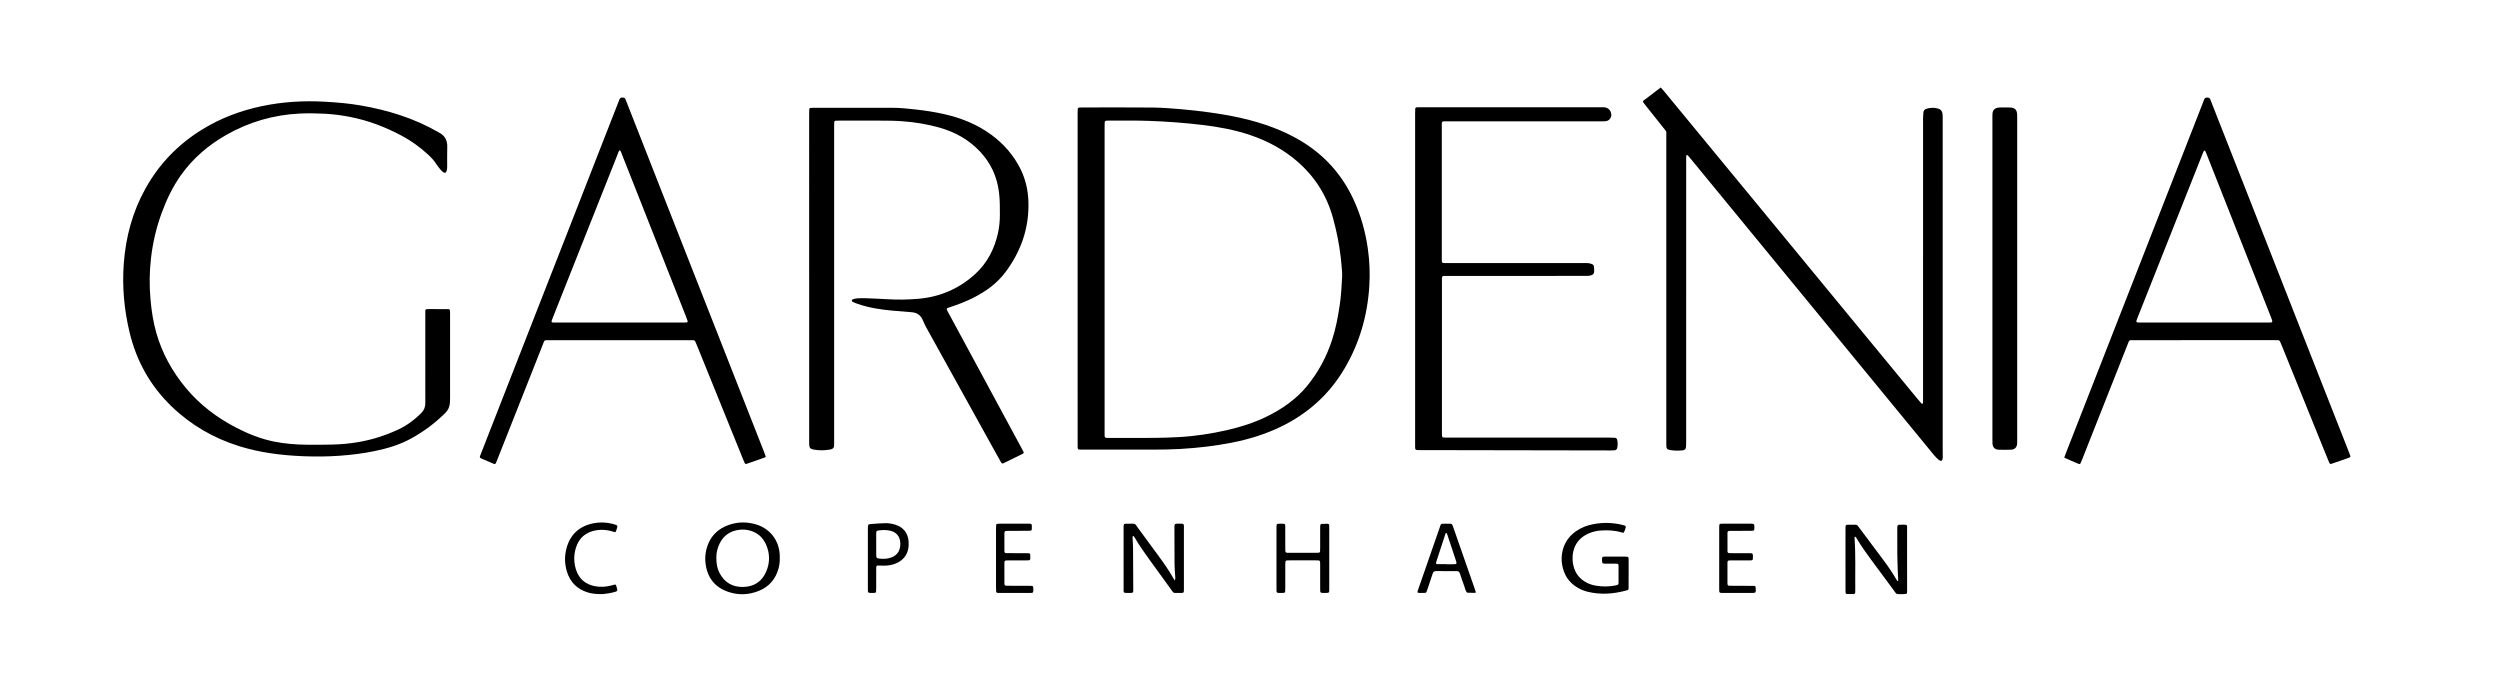
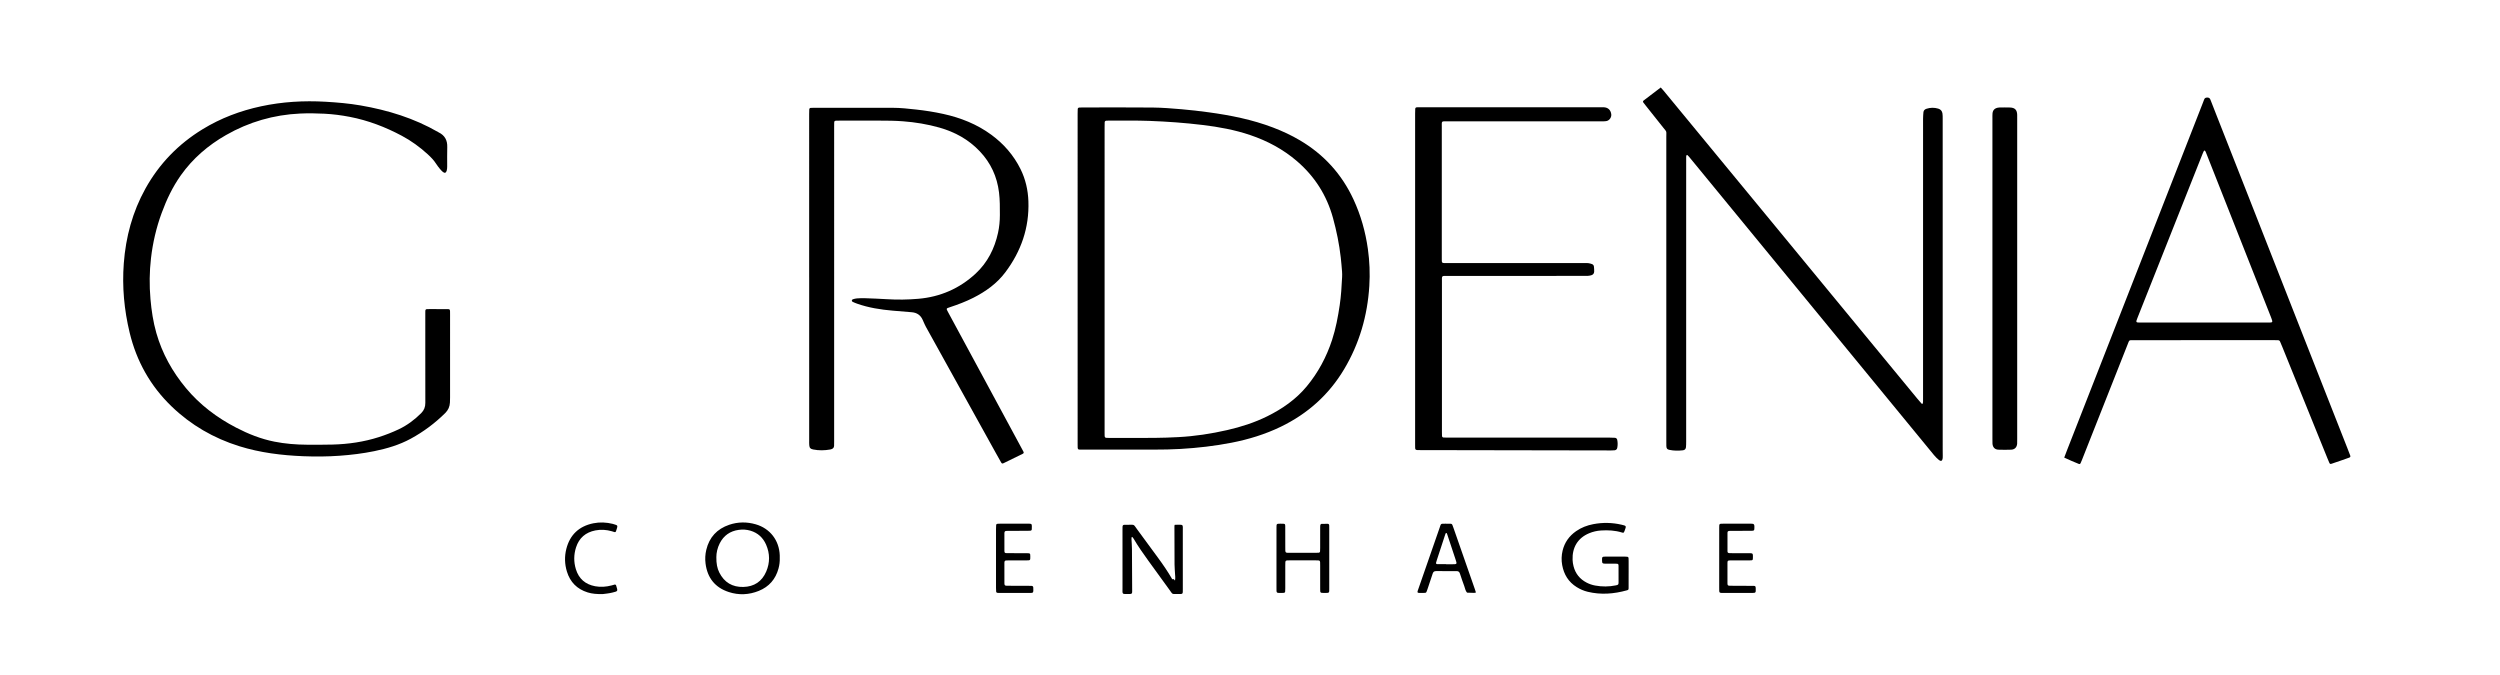
<svg xmlns="http://www.w3.org/2000/svg" version="1.1" id="Ebene_1" x="0px" y="0px" viewBox="0 0 5866.827 1583.683" enable-background="new 0 0 5866.827 1583.683" xml:space="preserve">
  <g>
    <path d="M3897.32,205.3c2.586,2.882,4.425,4.787,6.104,6.824c44.728,54.255,89.436,108.525,134.151,162.789   c45.14,54.778,90.292,109.545,135.423,164.329c41.318,50.156,82.607,100.334,123.922,150.492   c67.585,82.054,135.178,164.102,202.783,246.14c3.175,3.854,6.474,7.608,9.781,11.35c0.339,0.383,1.196,0.607,1.693,0.47   c0.509-0.14,1.13-0.756,1.246-1.266c0.287-1.282,0.408-2.621,0.432-3.94c0.059-3.332,0.032-6.665,0.032-9.998   c0.001-217.958-0.004-435.917,0.036-653.875c0.001-4.978,0.426-9.963,0.818-14.932c0.357-4.537,3.091-7.107,7.317-8.461   c9.158-2.935,18.29-3.017,27.51-0.281c5.775,1.714,9,5.687,9.87,11.38c0.599,3.921,0.532,7.965,0.533,11.954   c0.025,118.311,0.02,236.622,0.02,354.932c0,140.64-0.001,281.28,0.006,421.919c0,4.998,0.108,9.996,0.136,14.995   c0.009,1.664,0.044,3.342-0.14,4.99c-0.748,6.719-3.943,8.332-9.146,4.12c-4.109-3.326-7.92-7.161-11.284-11.247   c-41.301-50.168-82.486-100.432-123.719-150.657c-55.612-67.739-111.244-135.461-166.858-203.199   c-87.334-106.372-174.661-212.75-261.99-319.127c-7.4-9.015-14.782-18.045-22.211-27.036c-1.266-1.531-2.652-2.989-4.166-4.263   c-0.264-0.222-1.896,0.477-2.106,1.043c-0.446,1.202-0.466,2.594-0.49,3.912c-0.061,3.332-0.031,6.665-0.031,9.998   c0,219.292,0.001,438.583-0.018,657.874c0,4.323-0.051,8.667-0.462,12.964c-0.393,4.109-2.898,6.78-7.049,7.255   c-10.643,1.217-21.304,1.24-31.823-0.987c-5.515-1.167-6.904-3.199-7.187-9.147c-0.158-3.326-0.055-6.664-0.055-9.997   c-0.002-238.288,0.013-476.576-0.036-714.864c-0.003-15.971,1.816-10.718-8.116-23.382c-13.572-17.307-27.365-34.44-41.053-51.655   c-1.658-2.085-3.275-4.203-4.874-6.334c-1.238-1.651-0.641-3.078,0.667-4.361c0.236-0.232,0.528-0.406,0.793-0.608   C3870.757,225.53,3883.738,215.644,3897.32,205.3z" />
    <path d="M2528.887,653.941c0-128.952-0.002-257.904,0.009-386.856c0-3.663,0.06-7.329,0.227-10.987   c0.107-2.356,1.601-3.587,3.879-3.717c2.658-0.153,5.325-0.203,7.989-0.204c54.646-0.011,109.297-0.393,163.937,0.177   c22.617,0.236,45.25,2.077,67.806,3.997c21.225,1.806,42.414,4.282,63.524,7.156c51.576,7.023,102.449,17.18,151.302,35.788   c21.829,8.314,42.933,18.145,63.06,30.037c56.165,33.185,98.078,79.279,125.559,138.475c17.239,37.133,28.195,76.05,33.872,116.573   c4.039,28.827,5.164,57.753,3.364,86.728c-4.325,69.622-23.183,134.988-58.983,195.104   c-35.8,60.116-85.804,104.738-148.654,135.182c-36.805,17.828-75.56,29.685-115.59,37.502   c-39.607,7.735-79.604,12.297-119.896,14.653c-20.643,1.207-41.273,1.545-61.928,1.545c-55.646,0-111.292,0.035-166.938-0.026   c-13.057-0.014-12.529,1.708-12.53-12.271C2528.883,913.178,2528.888,783.56,2528.887,653.941z M2592.196,654.986   c0,120.29-0.001,240.581,0.001,360.871c0,12.541-0.549,11.817,12.104,11.819c34.988,0.004,69.977,0.203,104.962-0.08   c18.645-0.151,37.298-0.849,55.921-1.808c38.677-1.992,76.835-7.864,114.568-16.465c32.565-7.423,64.236-17.591,94.238-32.443   c35.285-17.467,67.178-39.574,92.522-70.114c26.904-32.419,46.394-69.016,59.503-108.976c8.744-26.654,13.847-54.162,17.976-81.857   c3.246-21.776,4.467-43.729,5.594-65.685c0.221-4.316,0.197-8.677-0.141-12.984c-0.86-10.956-1.766-21.914-3.006-32.832   c-3.576-31.491-9.872-62.447-18.292-93.006c-14.586-52.941-42.737-97.245-84.278-133.044   c-32.488-27.997-69.611-47.795-110.108-61.486c-36.138-12.217-73.455-19.021-111.198-23.591   c-41.684-5.047-83.569-8.071-125.502-9.62c-31.614-1.168-63.294-0.529-94.945-0.675c-1.997-0.009-4,0.077-5.99,0.239   c-2.328,0.189-3.645,1.595-3.744,3.872c-0.159,3.659-0.178,7.327-0.179,10.991C2592.194,417.071,2592.195,536.028,2592.196,654.986   z" />
    <path d="M1898.875,650.936c0-127.649-0.002-255.298,0.009-382.947c0-3.663,0.049-7.33,0.226-10.988   c0.107-2.223,1.254-3.753,3.675-3.85c2.662-0.107,5.328-0.174,7.993-0.174c61.325-0.009,122.65-0.026,183.974,0.005   c18.356,0.009,36.568,2.028,54.788,4.036c21.541,2.374,42.913,5.703,64.078,10.354c40.802,8.966,78.977,24.077,112.84,48.955   c29.219,21.466,52.465,48.144,68.574,80.757c11.689,23.666,17.401,48.921,18.349,75.179   c2.241,62.113-17.119,117.405-54.134,166.733c-19.801,26.388-46.023,45.092-75.218,59.874   c-17.58,8.901-35.952,15.844-54.636,21.994c-9.255,3.046-9.241,2.931-4.687,11.372c23.889,44.27,47.849,88.502,71.762,132.759   c30.565,56.565,61.109,113.142,91.663,169.713c4.433,8.206,8.922,16.382,13.285,24.626c1.582,2.99,1.259,4.31-1.516,5.685   c-14.92,7.394-29.874,14.721-44.859,21.982c-2.857,1.384-4.1,0.941-5.722-1.892c-4.47-7.804-8.844-15.663-13.204-23.529   c-54.438-98.191-108.874-196.383-163.269-294.597c-1.928-3.482-3.454-7.188-5.136-10.804c-0.843-1.812-1.614-3.657-2.422-5.485   c-4.914-11.115-13.536-16.955-25.557-17.949c-14.94-1.235-29.885-2.403-44.818-3.715c-28.278-2.484-56.216-6.773-83.127-16.247   c-3.762-1.324-7.479-2.826-11.069-4.554c-0.938-0.452-1.906-2.133-1.789-3.123c0.121-1.026,1.384-2.42,2.426-2.739   c3.163-0.967,6.435-1.887,9.713-2.106c6.306-0.422,12.656-0.649,18.969-0.426c17.312,0.614,34.629,1.259,51.917,2.342   c24.337,1.524,48.651,1.104,72.895-0.964c51.549-4.398,96.798-23.992,134.692-59.147c27.932-25.913,44.46-58.702,52.55-95.777   c2.991-13.709,4.314-27.627,4.339-41.675c0.03-17.659,0.139-35.28-2.009-52.891c-4.552-37.315-19.413-69.525-45.372-96.852   c-26.244-27.627-58.23-45.151-94.509-55.428c-27.969-7.922-56.494-12.617-85.501-14.805c-18.31-1.381-36.606-1.599-54.937-1.563   c-30.996,0.061-61.991,0.018-92.987,0.022c-2.666,0-5.336-0.057-7.998,0.058c-4.533,0.197-5.359,0.923-5.541,5.154   c-0.157,3.66-0.086,7.331-0.086,10.996c-0.003,245.3-0.002,490.6-0.007,735.9c0,3.666,0.038,7.335-0.123,10.995   c-0.182,4.149-2.48,6.751-6.405,7.952c-0.954,0.292-1.918,0.579-2.897,0.753c-13.257,2.355-26.524,2.559-39.761-0.078   c-6.508-1.297-8.576-3.49-9.2-9.955c-0.351-3.636-0.199-7.324-0.199-10.989c-0.008-127.649-0.006-255.298-0.006-382.947   C1898.883,650.936,1898.879,650.936,1898.875,650.936z" />
    <path d="M998.059,840.42c0-34.663-0.009-69.326,0.005-103.989c0.005-11.789-0.656-11.065,10.623-11.079   c13.998-0.017,27.997-0.04,41.995,0.063c4.493,0.033,5.22,0.851,5.435,5.185c0.132,2.661,0.076,5.331,0.077,7.997   c0.003,64.66,0.007,129.319-0.011,193.979c-0.001,3.997-0.107,7.997-0.297,11.99c-0.463,9.732-4.118,17.891-11.162,24.85   c-24.108,23.82-50.949,43.858-80.73,60.059c-26.935,14.653-55.911,23.171-85.722,29.267c-26.799,5.48-53.877,8.779-81.17,10.745   c-28.307,2.039-56.632,2.275-84.928,1.15c-51.079-2.031-101.639-8.236-150.635-23.525c-60.128-18.762-113.381-49.553-158.827-93.35   c-49.8-47.992-82.254-105.983-98.45-173.097c-12.911-53.505-17.888-107.794-13.748-162.693   c4.667-61.874,20.432-120.737,50.69-175.258c32.41-58.399,77.453-104.739,134.393-139.55   c42.499-25.983,88.422-43.285,137.028-53.696c49.848-10.678,100.212-13.657,151.066-10.712c27.641,1.601,55.176,3.951,82.45,8.66   c64.139,11.074,125.648,29.925,182.354,62.684c0.289,0.167,0.564,0.36,0.863,0.505c14.505,7.051,20.785,18.637,20.234,34.715   c-0.514,14.981-0.053,29.993-0.154,44.991c-0.022,3.297-0.198,6.697-1.025,9.861c-1.523,5.823-5.052,6.898-9.419,3.047   c-2.488-2.193-4.795-4.644-6.889-7.218c-2.94-3.615-5.846-7.301-8.341-11.227c-5.604-8.818-12.77-16.192-20.442-23.156   c-18.337-16.646-38.184-31.132-60.076-42.827c-38.737-20.694-79.304-36.258-122.533-44.577   c-19.658-3.783-39.459-6.342-59.454-7.357c-18.978-0.964-37.931-1.272-56.952-0.389c-62.081,2.881-120.05,19.701-173.933,50.512   c-41.916,23.969-77.87,54.795-105.921,94.34c-19.408,27.361-33.643,57.409-45.149,88.825   c-12.547,34.259-20.747,69.58-24.935,105.757c-3.687,31.846-4.04,63.809-1.247,95.802c2.352,26.948,6.331,53.61,13.751,79.633   c13.727,48.145,37.561,90.929,69.497,129.345c32.674,39.303,72.574,69.364,117.752,92.817c28.53,14.811,58.11,26.632,89.743,32.914   c25.254,5.015,50.804,7.052,76.503,7.205c19.995,0.119,40.002,0.175,59.988-0.339c37.144-0.956,73.643-6.227,109.13-17.633   c15.879-5.104,31.388-11.152,46.447-18.3c19.772-9.385,36.991-22.32,52.482-37.758c6.853-6.83,9.795-14.617,9.745-24.181   c-0.182-34.995-0.072-69.992-0.072-104.988C998.076,840.42,998.067,840.42,998.059,840.42z" />
-     <path d="M1797.144,1071.862c-1.186,0.824-1.917,1.6-2.81,1.914c-13.818,4.862-27.645,9.703-41.502,14.453   c-3.159,1.083-4.213,0.587-5.575-2.292c-1.28-2.705-2.366-5.505-3.49-8.282c-35.263-87.048-70.519-174.099-105.786-261.146   c-1.876-4.63-3.93-9.191-5.728-13.85c-1.095-2.837-2.926-4.32-5.973-4.32c-2.666,0-5.332-0.066-7.998-0.066   c-109.315-0.004-218.63-0.021-327.945,0.019c-14.238,0.005-11.845-1.403-17.004,11.631   c-35.176,88.875-70.311,177.765-105.464,266.649c-1.225,3.096-2.416,6.21-3.772,9.249c-1.409,3.156-2.579,3.808-5.34,2.651   c-9.829-4.119-19.63-8.307-29.377-12.615c-3.492-1.543-3.985-2.764-2.619-6.3c6.241-16.154,12.596-32.263,18.9-48.393   c36.129-92.436,72.239-184.88,108.386-277.309c28.626-73.198,57.323-146.368,85.94-219.57   c31.527-80.647,62.997-161.316,94.497-241.974c6.179-15.821,12.343-31.649,18.588-47.444c2.246-5.68,3.673-6.373,9.801-5.821   c2.229,0.2,3.768,1.188,4.611,3.203c1.286,3.072,2.523,6.165,3.741,9.266c29.461,75.018,58.899,150.044,88.378,225.055   c41.903,106.626,83.844,213.238,125.754,319.861c36.185,92.056,72.354,184.118,108.511,276.185   C1795.064,1065.661,1796.059,1068.784,1797.144,1071.862z M1454.376,352.638c-3.073,2.11-3.424,5.669-4.606,8.637   c-23.884,59.994-47.697,120.017-71.505,180.041c-26.999,68.069-53.967,136.15-80.98,204.213   c-4.615,11.629-4.815,11.451,7.229,11.449c99.593-0.016,199.186-0.008,298.779-0.018c2.662,0,5.329-0.062,7.985-0.229   c1.788-0.113,2.979-1.801,2.388-3.496c-1.423-4.082-2.938-8.135-4.526-12.156c-31.541-79.874-63.1-159.741-94.649-239.612   c-18.464-46.745-36.904-93.501-55.407-140.231C1457.914,358.281,1457.444,354.869,1454.376,352.638z" />
    <path d="M4844.175,1073.862c2.493-6.567,4.669-12.452,6.954-18.294c25.236-64.515,50.5-129.018,75.735-193.533   c40.642-103.904,81.271-207.814,121.901-311.723c40.388-103.29,80.771-206.582,121.153-309.875   c0.849-2.172,1.788-4.317,2.479-6.539c1.172-3.766,3.659-4.966,7.505-4.99c3.947-0.025,6.052,1.579,7.416,5.145   c4.759,12.442,9.676,24.824,14.553,37.221c23.042,58.576,46.118,117.139,69.133,175.726   c44.449,113.147,88.838,226.317,133.299,339.459c34.715,88.343,69.503,176.657,104.251,264.987   c2.316,5.888,4.606,11.786,6.831,17.709c0.843,2.242,0.004,3.902-2.252,4.716c-5.325,1.919-10.656,3.82-16.003,5.674   c-8.495,2.946-16.986,5.904-25.519,8.737c-3.076,1.021-4.077,0.501-5.46-2.514c-1.388-3.025-2.622-6.123-3.872-9.209   c-35.385-87.361-70.76-174.726-106.149-262.085c-1.75-4.321-3.617-8.594-5.433-12.888c-0.864-2.043-2.434-3.1-4.626-3.179   c-2.331-0.083-4.663-0.13-6.995-0.13c-110.652-0.006-221.304-0.014-331.956,0.008c-11.375,0.002-9.935-0.708-14.148,9.942   c-31.73,80.212-63.435,160.435-95.144,240.656c-4.04,10.221-8.054,20.452-12.107,30.668c-0.982,2.475-1.994,4.943-3.13,7.348   c-0.789,1.67-2.211,2.576-4.067,1.834C4867.136,1084.178,4855.863,1079.369,4844.175,1073.862z M5173.687,756.969   c49.329,0,98.658,0.004,147.987-0.011c2.996-0.001,6.019,0.043,8.97-0.368c0.797-0.111,2.117-2.011,1.922-2.755   c-0.927-3.524-2.182-6.976-3.523-10.373c-38.893-98.518-77.812-197.025-116.722-295.536c-11.379-28.81-22.744-57.625-34.115-86.438   c-0.733-1.858-1.339-3.781-2.239-5.555c-0.565-1.114-1.569-2.006-2.376-2.997c-0.828,0.84-1.911,1.547-2.43,2.546   c-1.069,2.061-1.867,4.267-2.727,6.433c-10.695,26.93-21.381,53.864-32.069,80.798c-40.048,100.927-80.101,201.852-120.137,302.784   c-4.526,11.411-4.482,11.462,7.473,11.466C5073.696,756.977,5123.691,756.969,5173.687,756.969z" />
    <path d="M3320.887,653.416c0-128.979-0.002-257.958,0.009-386.937c0-3.663,0.034-7.333,0.262-10.986   c0.14-2.245,1.498-3.622,3.873-3.684c2.664-0.071,5.33-0.126,7.995-0.126c141.977-0.006,283.954-0.005,425.931-0.005   c1.333,0,2.667-0.024,4,0.011c10.306,0.268,16.808,6.043,18.237,16.183c0.97,6.882-3.784,14.388-10.589,16.092   c-2.857,0.715-5.932,0.748-8.909,0.763c-14.664,0.072-29.328,0.034-43.993,0.034c-106.649,0-213.299-0.025-319.948,0.027   c-16.155,0.008-14.237-1.87-14.245,14.486c-0.055,101.65-0.037,203.3-0.017,304.95c0.003,14.378-1.119,13.103,12.708,13.106   c106.983,0.025,213.965,0.013,320.948,0.018c3.332,0,6.697-0.22,9.987,0.164c2.933,0.343,5.846,1.205,8.656,2.165   c2.714,0.927,4.454,3.088,4.747,5.933c0.406,3.952,0.712,7.951,0.576,11.913c-0.156,4.509-2.873,7.394-7.155,8.553   c-2.548,0.69-5.207,1.12-7.841,1.3c-3.318,0.227-6.662,0.09-9.995,0.091c-105.983,0.002-211.966-0.011-317.948,0.016   c-16.181,0.004-14.33-1.373-14.335,14.582c-0.042,116.981-0.024,233.962-0.016,350.943c0,3.331,0.018,6.666,0.171,9.993   c0.107,2.326,1.542,3.675,3.823,3.779c3.659,0.167,7.328,0.182,10.993,0.182c126.313,0.008,252.626,0.004,378.938,0.022   c3.994,0.001,7.998,0.085,11.978,0.384c2.972,0.223,4.935,2.095,5.513,4.982c1.256,6.271,1.262,12.607-0.017,18.865   c-0.665,3.251-3.027,5.157-6.325,5.52c-2.64,0.291-5.318,0.341-7.979,0.336c-149.308-0.257-298.615-0.532-447.923-0.8   c-12.703-0.023-12.104,0.48-12.105-11.919C3320.885,914.041,3320.888,783.729,3320.887,653.416z" />
    <path d="M4675.681,653.214c0-125.328-0.001-250.655,0.007-375.983c0-3.665-0.124-7.35,0.197-10.991   c0.665-7.562,4.894-12.049,12.414-13.526c1.303-0.256,2.64-0.469,3.962-0.475c8.333-0.041,16.679-0.316,24.995,0.055   c11.301,0.505,16.188,5.752,16.537,16.973c0.083,2.664,0.026,5.333,0.026,7.999c0,250.989,0.001,501.978-0.002,752.967   c0,3.666,0.155,7.347-0.108,10.996c-0.599,8.302-5.716,13.724-14,14.042c-9.983,0.384-20.005,0.398-29.988,0.006   c-8.382-0.329-13.269-5.582-13.897-14.084c-0.27-3.649-0.136-7.329-0.136-10.995   C4675.68,904.536,4675.681,778.875,4675.681,653.214z" />
-     <path d="M4454.655,1362.875c-0.33-6.615-0.749-13.226-0.971-19.844c-0.481-14.311-1.076-28.623-1.233-42.939   c-0.212-19.319-0.067-38.641-0.043-57.962c0.003-2.658-0.037-5.354,0.404-7.955c0.165-0.971,1.513-2.049,2.566-2.48   c1.167-0.477,2.616-0.365,3.939-0.345c18.646,0.28,16.079-2.637,16.126,15.53c0.118,45.304,0.061,90.608,0.023,135.913   c-0.009,11.24,1.328,11.591-11.424,11.464c-15.733-0.156-11.961,1.695-21.162-10.639c-17.326-23.228-34.474-46.588-51.71-69.882   c-12.089-16.338-23.853-32.894-34.183-50.424c-0.818-1.388-1.864-2.641-2.729-3.853c-2.839,0.62-2.185,2.585-2.083,4.02   c2.816,39.597,1.202,79.254,1.633,118.882c0.029,2.663-0.072,5.328-0.12,7.991c-0.044,2.48-1.602,3.636-3.794,3.693   c-4.989,0.13-9.986,0.109-14.975-0.007c-2.284-0.053-3.695-1.41-3.819-3.763c-0.14-2.659-0.203-5.324-0.204-7.987   c-0.011-46.304-0.011-92.607-0.007-138.911c0.001-13.493-0.281-11.895,11.79-12.024c3.664-0.039,7.332,0.108,10.992-0.011   c2.966-0.097,5.084,1.099,6.703,3.501c0.928,1.378,2.029,2.638,3.026,3.971c18.757,25.069,37.517,50.136,56.263,75.214   c10.776,14.416,20.883,29.28,29.985,44.818c0.95,1.622,2.03,3.166,3.05,4.747   C4453.349,1363.353,4454.002,1363.114,4454.655,1362.875z" />
-     <path d="M2757.406,1362.59c1.216-6.702,0.299-11.303,0.081-15.895c-0.347-7.319-1.102-14.63-1.153-21.949   c-0.203-28.987-0.206-57.975-0.26-86.963c-0.004-1.993-0.094-4.056,0.387-5.951c0.256-1.006,1.539-1.935,2.575-2.501   c0.804-0.439,1.947-0.351,2.937-0.341c18.591,0.184,16.285-2.529,16.327,15.417c0.105,44.982,0.05,89.964,0.024,134.945   c-0.008,13.114,0.773,12.173-11.698,12.076c-15.022-0.116-11.052,1.988-20.135-10.431c-16.521-22.588-32.844-45.32-49.279-67.97   c-12.134-16.723-23.968-33.643-34.402-51.502c-0.825-1.413-1.909-2.691-3.004-3.914c-0.168-0.187-1.475,0.175-1.535,0.445   c-0.286,1.277-0.48,2.617-0.423,3.923c0.346,7.989,1.053,15.971,1.118,23.96c0.268,32.984,0.35,65.97,0.491,98.955   c0.004,0.997-0.08,1.995-0.156,2.99c-0.146,1.906-1.236,2.987-3.061,3.345c-0.65,0.128-1.325,0.18-1.988,0.174   c-20.047-0.185-17.416,2.89-17.467-16.312c-0.118-44.648-0.04-89.297-0.036-133.946c0.001-12.987-0.61-12.287,11.712-12.141   c18.098,0.215,12.831-2.513,23.466,11.794c15.9,21.389,31.524,42.984,47.325,64.447c12.254,16.644,23.978,33.633,34.243,51.595   C2754.293,1358.236,2755.3,1359.51,2757.406,1362.59z" />
+     <path d="M2757.406,1362.59c1.216-6.702,0.299-11.303,0.081-15.895c-0.347-7.319-1.102-14.63-1.153-21.949   c-0.203-28.987-0.206-57.975-0.26-86.963c-0.004-1.993-0.094-4.056,0.387-5.951c0.804-0.439,1.947-0.351,2.937-0.341c18.591,0.184,16.285-2.529,16.327,15.417c0.105,44.982,0.05,89.964,0.024,134.945   c-0.008,13.114,0.773,12.173-11.698,12.076c-15.022-0.116-11.052,1.988-20.135-10.431c-16.521-22.588-32.844-45.32-49.279-67.97   c-12.134-16.723-23.968-33.643-34.402-51.502c-0.825-1.413-1.909-2.691-3.004-3.914c-0.168-0.187-1.475,0.175-1.535,0.445   c-0.286,1.277-0.48,2.617-0.423,3.923c0.346,7.989,1.053,15.971,1.118,23.96c0.268,32.984,0.35,65.97,0.491,98.955   c0.004,0.997-0.08,1.995-0.156,2.99c-0.146,1.906-1.236,2.987-3.061,3.345c-0.65,0.128-1.325,0.18-1.988,0.174   c-20.047-0.185-17.416,2.89-17.467-16.312c-0.118-44.648-0.04-89.297-0.036-133.946c0.001-12.987-0.61-12.287,11.712-12.141   c18.098,0.215,12.831-2.513,23.466,11.794c15.9,21.389,31.524,42.984,47.325,64.447c12.254,16.644,23.978,33.633,34.243,51.595   C2754.293,1358.236,2755.3,1359.51,2757.406,1362.59z" />
    <path d="M1829.882,1308.831c0.359,8.824-0.722,17.078-2.895,25.145c-6.775,25.157-22.237,42.978-46.352,52.697   c-23.022,9.278-46.806,10.409-70.415,2.664c-32.308-10.599-50.293-33.364-54.514-67.103c-1.34-10.71-0.749-21.307,1.707-31.743   c6.988-29.687,25.286-49.328,53.995-59.037c20.431-6.91,41.286-7.039,61.969-1.079c33.729,9.719,55.238,37.709,56.495,72.896   C1829.943,1305.267,1829.882,1307.267,1829.882,1308.831z M1681.086,1307.319c-0.209,15.05,1.933,26.359,6.935,36.289   c11.645,23.119,30.649,34.443,56.406,33.796c25.415-0.638,43.755-12.77,53.726-36.192c8.882-20.863,8.8-42.168-0.308-63.035   c-7.163-16.411-19.354-27.628-36.7-32.822c-9.068-2.715-18.398-3.2-27.69-1.896c-20.185,2.833-35.166,13.282-44.443,31.578   C1683.49,1285.93,1681.091,1297.562,1681.086,1307.319z" />
    <path d="M3821.938,1345.798c0,11.332,0.067,22.665-0.036,33.996c-0.036,3.991-0.465,4.56-4.254,5.611   c-30.344,8.419-60.948,10.844-91.847,3.319c-9.1-2.216-17.656-5.941-25.654-10.907c-19.337-12.007-30.094-29.602-34.115-51.731   c-2.061-11.341-1.713-22.593,0.947-33.731c4.615-19.319,15.413-34.468,31.652-45.804c12.232-8.539,25.896-13.735,40.423-16.497   c22.209-4.222,44.417-3.804,66.474,1.335c11.327,2.64,11.314,2.7,7.138,13.765c-0.117,0.312-0.251,0.617-0.373,0.927   c-1.781,4.532-2.029,4.821-6.423,3.464c-15.854-4.898-32.083-5.639-48.486-4.646c-9.733,0.589-19.142,2.765-28.113,6.5   c-26.611,11.078-39.971,33.291-38.834,62.572c0.192,4.96,1.006,9.982,2.228,14.799c4.429,17.461,14.847,30.296,30.854,38.543   c6.252,3.221,12.859,5.493,19.786,6.778c16.24,3.012,32.48,2.93,48.652-0.373c5.749-1.174,6.324-1.903,6.365-7.118   c0.103-12.997,0.065-25.997-0.047-38.995c-0.032-3.766-0.98-4.668-4.83-4.737c-7.997-0.142-15.997-0.068-23.996-0.123   c-2.329-0.016-4.707,0.082-6.961-0.375c-1.021-0.207-2.421-1.553-2.559-2.535c-0.413-2.945-0.433-5.97-0.335-8.955   c0.103-3.115,1.206-4.215,4.14-4.514c1.653-0.169,3.326-0.186,4.991-0.187c14.666-0.013,29.331-0.022,43.996,0.008   c1.991,0.004,3.99,0.154,5.971,0.369c1.878,0.203,2.991,1.359,3.104,3.249c0.138,2.327,0.178,4.661,0.183,6.993   c0.019,9.666,0.008,19.332,0.008,28.998C3821.972,1345.798,3821.955,1345.798,3821.938,1345.798z" />
    <path d="M2995.543,1309.826c0.003-23.98-0.038-47.96,0.025-71.94c0.023-8.798,0.135-8.804,8.873-8.906   c1.998-0.023,3.999-0.045,5.994,0.04c5.041,0.214,5.656,0.687,5.69,5.967c0.106,16.319,0.042,32.639,0.074,48.959   c0.03,14.838-0.963,13.342,13.532,13.385c18.984,0.056,37.968,0.023,56.952,0.002c2.659-0.003,5.325-0.062,7.975-0.266   c1.873-0.144,3.016-1.383,3.149-3.229c0.192-2.652,0.235-5.318,0.238-7.979c0.021-15.321-0.002-30.641,0.023-45.962   c0.004-2.659-0.051-5.354,0.372-7.959c0.16-0.983,1.556-2.461,2.459-2.514c4.971-0.29,9.965-0.32,14.947-0.207   c2.387,0.054,3.394,1.775,3.436,4.057c0.043,2.331,0.087,4.662,0.087,6.993c0.005,46.628,0.014,93.255-0.003,139.883   c-0.004,11.854,0.885,11.289-11.483,11.316c-0.333,0.001-0.666,0.003-0.999-0.002c-8.706-0.126-8.783-0.126-8.808-8.903   c-0.054-18.318-0.014-36.636-0.023-54.954c-0.001-2.664,0.039-5.333-0.118-7.99c-0.19-3.2-1.162-4.224-4.143-4.464   c-1.988-0.16-3.993-0.135-5.99-0.136c-20.316-0.009-40.633-0.008-60.949-0.001c-1.998,0.001-4.001-0.021-5.991,0.114   c-3.1,0.211-4.292,1.267-4.499,4.17c-0.189,2.653-0.16,5.325-0.161,7.988c-0.012,17.652,0.004,35.304-0.019,52.956   c-0.004,2.659-0.09,5.323-0.272,7.976c-0.134,1.935-1.427,2.882-3.272,3.055c-1.323,0.124-2.659,0.186-3.989,0.174   c-14.23-0.122-13.063,1.433-13.095-12.682C2995.501,1355.787,2995.54,1332.806,2995.543,1309.826z" />
    <path d="M3463.625,1390.446c-1.997,0.477-2.961,0.92-3.916,0.9c-5.638-0.113-11.274-0.334-16.91-0.519   c-3.981-4.361-4.612-10.183-6.557-15.399c-3.604-9.665-6.928-19.44-10.143-29.243c-1.314-4.007-3.438-5.998-7.883-5.953   c-15.987,0.16-31.977,0.176-47.963-0.014c-4.367-0.052-6.762,1.537-8.087,5.661c-3.562,11.09-7.343,22.11-11.04,33.156   c-0.528,1.578-1.006,3.176-1.619,4.721c-2.814,7.089-1.054,7.752-10.376,7.697c-15.316-0.09-14.382,1.466-9.42-12.821   c16.163-46.532,32.27-93.084,48.507-139.59c3.74-10.71,1.924-10.031,13.762-10.064c3.996-0.011,7.993,0.062,11.989,0.089   c2.249,0.015,3.737,1.069,4.503,3.19c0.791,2.19,1.659,4.353,2.427,6.551c16.679,47.762,33.353,95.526,50.015,143.294   C3461.781,1384.584,3462.542,1387.103,3463.625,1390.446z M3393.566,1323.898c0,0.09,0,0.179,0,0.269   c4.662,0,9.325,0.017,13.987-0.003c12.06-0.052,11.991-0.035,8.185-11.416c-6.541-19.561-12.983-39.155-19.479-58.731   c-0.309-0.932-0.693-1.844-1.109-2.734c-0.117-0.25-0.501-0.574-0.713-0.542c-0.593,0.091-1.411,0.179-1.685,0.58   c-0.542,0.793-0.825,1.779-1.131,2.712c-6.53,19.914-13.053,39.83-19.565,59.75c-0.722,2.211-1.51,4.415-2.004,6.68   c-0.415,1.903,0.587,3.358,2.549,3.39C3379.588,1323.968,3386.577,1323.898,3393.566,1323.898z" />
-     <path d="M2036.619,1310.698c0.001-23.655-0.031-47.309,0.018-70.964c0.019-9.014,0.295-9.441,9.469-10.186   c10.283-0.835,20.593-1.48,30.903-1.775c8.366-0.24,16.615,1.162,24.594,3.721c18.5,5.934,29.218,19.626,30.606,38.94   c0.167,2.322,0.21,4.66,0.182,6.988c-0.324,26.732-16.468,41.326-37.024,47.285c-9.411,2.728-19.053,3.072-28.732,2.611   c-10.447-0.497-10.449-1.13-10.441,9.944c0.01,14.326,0.013,28.652-0.012,42.978c-0.005,2.66-0.09,5.325-0.267,7.979   c-0.129,1.938-1.409,2.896-3.262,3.067c-1.324,0.122-2.661,0.169-3.991,0.165c-12.741-0.04-12.036,0.925-12.041-11.788   C2036.611,1356.675,2036.618,1333.687,2036.619,1310.698z M2056.202,1277.737c0.008,0,0.016,0,0.024,0   c0,8.629-0.093,17.259,0.035,25.885c0.076,5.168,1.122,6.424,6.274,7.075c7.593,0.959,15.19,1.074,22.762-0.617   c18.468-4.125,27.833-15.859,27.504-34.679c-0.297-17.012-9.763-27.812-26.745-30.571c-6.929-1.126-13.857-1.206-20.831-0.416   c-8.821,0.999-8.909,0.95-9.005,9.428C2056.131,1261.806,2056.202,1269.772,2056.202,1277.737z" />
    <path d="M2337.365,1309.207c0-22.647-0.011-45.294,0.014-67.941c0.003-2.991,0.101-5.989,0.324-8.971   c0.14-1.873,1.388-2.954,3.25-3.105c1.987-0.161,3.987-0.238,5.981-0.239c21.648-0.016,43.295-0.011,64.943-0.009   c1.332,0,2.667-0.022,3.996,0.05c4.901,0.266,5.472,0.861,5.592,6.096c0.053,2.326-0.029,4.66-0.141,6.985   c-0.092,1.911-1.26,3.121-3.068,3.309c-2.64,0.275-5.311,0.33-7.969,0.336c-13.655,0.031-27.309,0.006-40.964,0.024   c-2.662,0.004-5.334-0.011-7.984,0.203c-2.898,0.234-3.898,1.427-4.228,4.507c-0.035,0.33-0.057,0.664-0.057,0.996   c-0.006,13.654-0.085,27.309,0.03,40.963c0.041,4.906,0.828,5.626,6.037,5.679c12.321,0.127,24.644,0.064,36.967,0.077   c3.33,0.004,6.663-0.062,9.991,0.025c7.616,0.198,7.708,0.324,7.752,8.013c0.05,8.764,0.05,8.83-8.761,8.87   c-13.321,0.06-26.643,0.011-39.965,0.025c-2.663,0.003-5.327,0.046-7.989,0.134c-2.333,0.078-3.612,1.379-3.919,3.659   c-0.089,0.659-0.148,1.327-0.148,1.991c-0.007,15.986-0.073,31.972,0.04,47.956c0.033,4.705,1.106,5.726,6.092,5.766   c16.318,0.13,32.637,0.069,48.956,0.106c2.995,0.007,5.993,0.056,8.983,0.221c2.346,0.13,3.571,1.611,3.715,3.868   c0.148,2.323,0.219,4.662,0.122,6.986c-0.201,4.805-0.938,5.63-6.113,5.646c-24.978,0.075-49.956,0.037-74.934,0.026   c-0.995,0-1.994-0.094-2.984-0.208c-1.865-0.215-3.094-1.27-3.231-3.136c-0.22-2.982-0.314-5.98-0.318-8.972   C2337.354,1355.833,2337.365,1332.52,2337.365,1309.207z" />
    <path d="M4034.502,1309.805c0.001-23.976-0.033-47.952,0.019-71.928c0.019-8.777,0.112-8.886,8.878-8.913   c21.645-0.066,43.29-0.032,64.935-0.005c1.986,0.002,4.05-0.044,5.928,0.473c1.01,0.278,2.106,1.581,2.441,2.648   c0.482,1.539,0.387,3.283,0.399,4.94c0.058,8.115-0.323,8.62-8.23,8.676c-13.985,0.099-27.972,0.029-41.958,0.044   c-2.663,0.003-5.334-0.041-7.988,0.131c-3.836,0.248-4.961,1.164-4.986,4.74c-0.1,14.318-0.086,28.636,0.004,42.954   c0.02,3.075,1.219,4.202,4.194,4.417c2.653,0.192,5.323,0.176,7.985,0.179c11.655,0.017,23.31,0.004,34.965,0.011   c2.331,0.001,4.667-0.053,6.991,0.083c4.566,0.266,5.291,0.992,5.503,5.232c0.066,1.329,0.048,2.663,0.037,3.995   c-0.065,7.448-0.068,7.512-8.05,7.589c-8.325,0.081-16.65,0.017-24.975,0.024c-6.993,0.006-13.988-0.077-20.979,0.068   c-4.98,0.103-5.699,0.791-5.73,6.001c-0.096,15.983-0.083,31.968,0.01,47.951c0.025,4.321,1.022,5.316,5.315,5.456   c5.988,0.196,11.985,0.112,17.979,0.13c12.653,0.039,25.308-0.003,37.96,0.14c3.938,0.045,4.734,1.01,5.008,4.631   c0.05,0.663,0.057,1.33,0.075,1.996c0.273,9.858,0.212,9.992-9.729,10.014c-21.978,0.048-43.956,0.017-65.934,0.013   c-1.665,0-3.334,0.032-4.993-0.079c-3.841-0.256-4.783-1.105-4.978-4.691c-0.145-2.657-0.093-5.326-0.094-7.99   C4034.498,1355.759,4034.5,1332.782,4034.502,1309.805z" />
    <path d="M1414.549,1394.145c-13.999,0.208-24.937-0.616-35.521-3.925c-24.714-7.726-41.04-24.053-48.593-48.773   c-5.359-17.54-5.931-35.474-1.426-53.261c8.438-33.313,29.965-53.357,63.472-60.169c15.16-3.082,30.476-2.332,45.557,1.379   c2.576,0.634,5.122,1.464,7.591,2.433c2.931,1.151,3.496,2.4,2.835,5.353c-0.218,0.974-0.467,1.943-0.756,2.898   c-3.417,11.293-2.448,9.356-11.847,6.682c-12.668-3.605-25.448-4.577-38.49-2.034c-22.964,4.478-38.403,17.591-45.55,39.866   c-5.422,16.901-5.621,34.087-0.41,51.118c6.877,22.478,22.093,35.665,45.181,40.049c13.044,2.477,25.826,1.408,38.539-1.876   c2.572-0.664,5.082-1.596,7.678-2.126c0.773-0.158,1.762,0.59,2.603,1.02c0.225,0.115,0.293,0.577,0.391,0.892   c4.452,14.388,4.802,13.525-8.554,16.916C1428.917,1392.703,1420.201,1393.299,1414.549,1394.145z" />
  </g>
</svg>